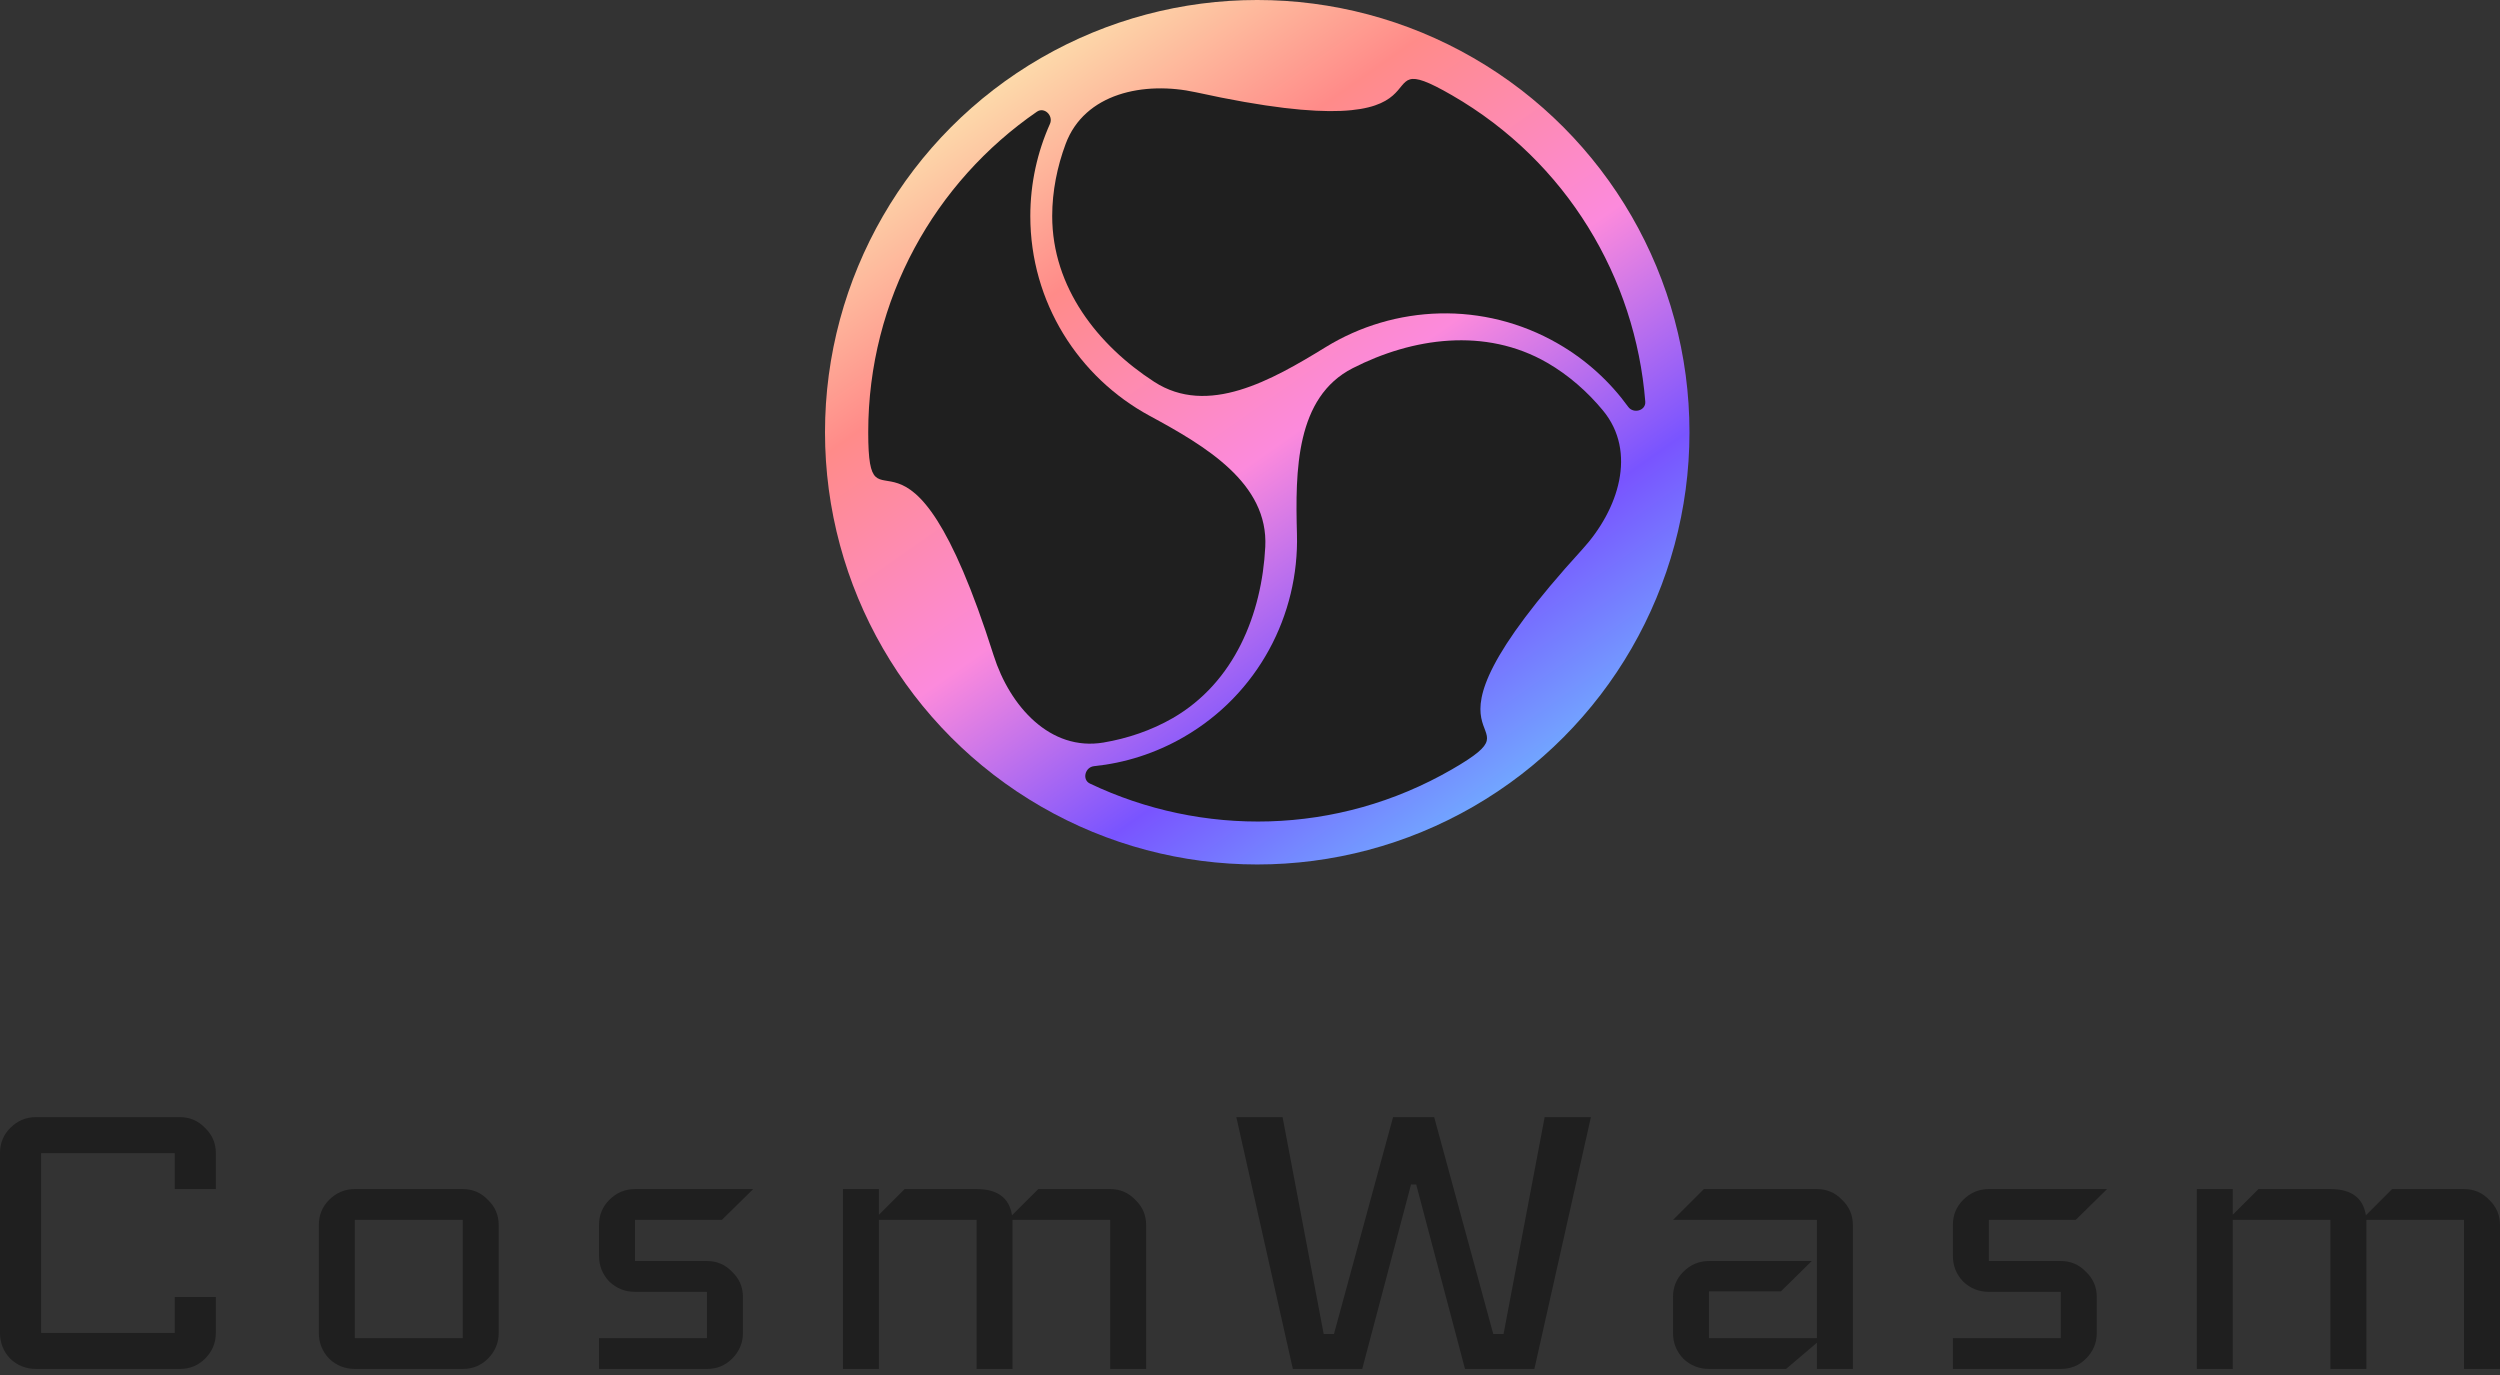
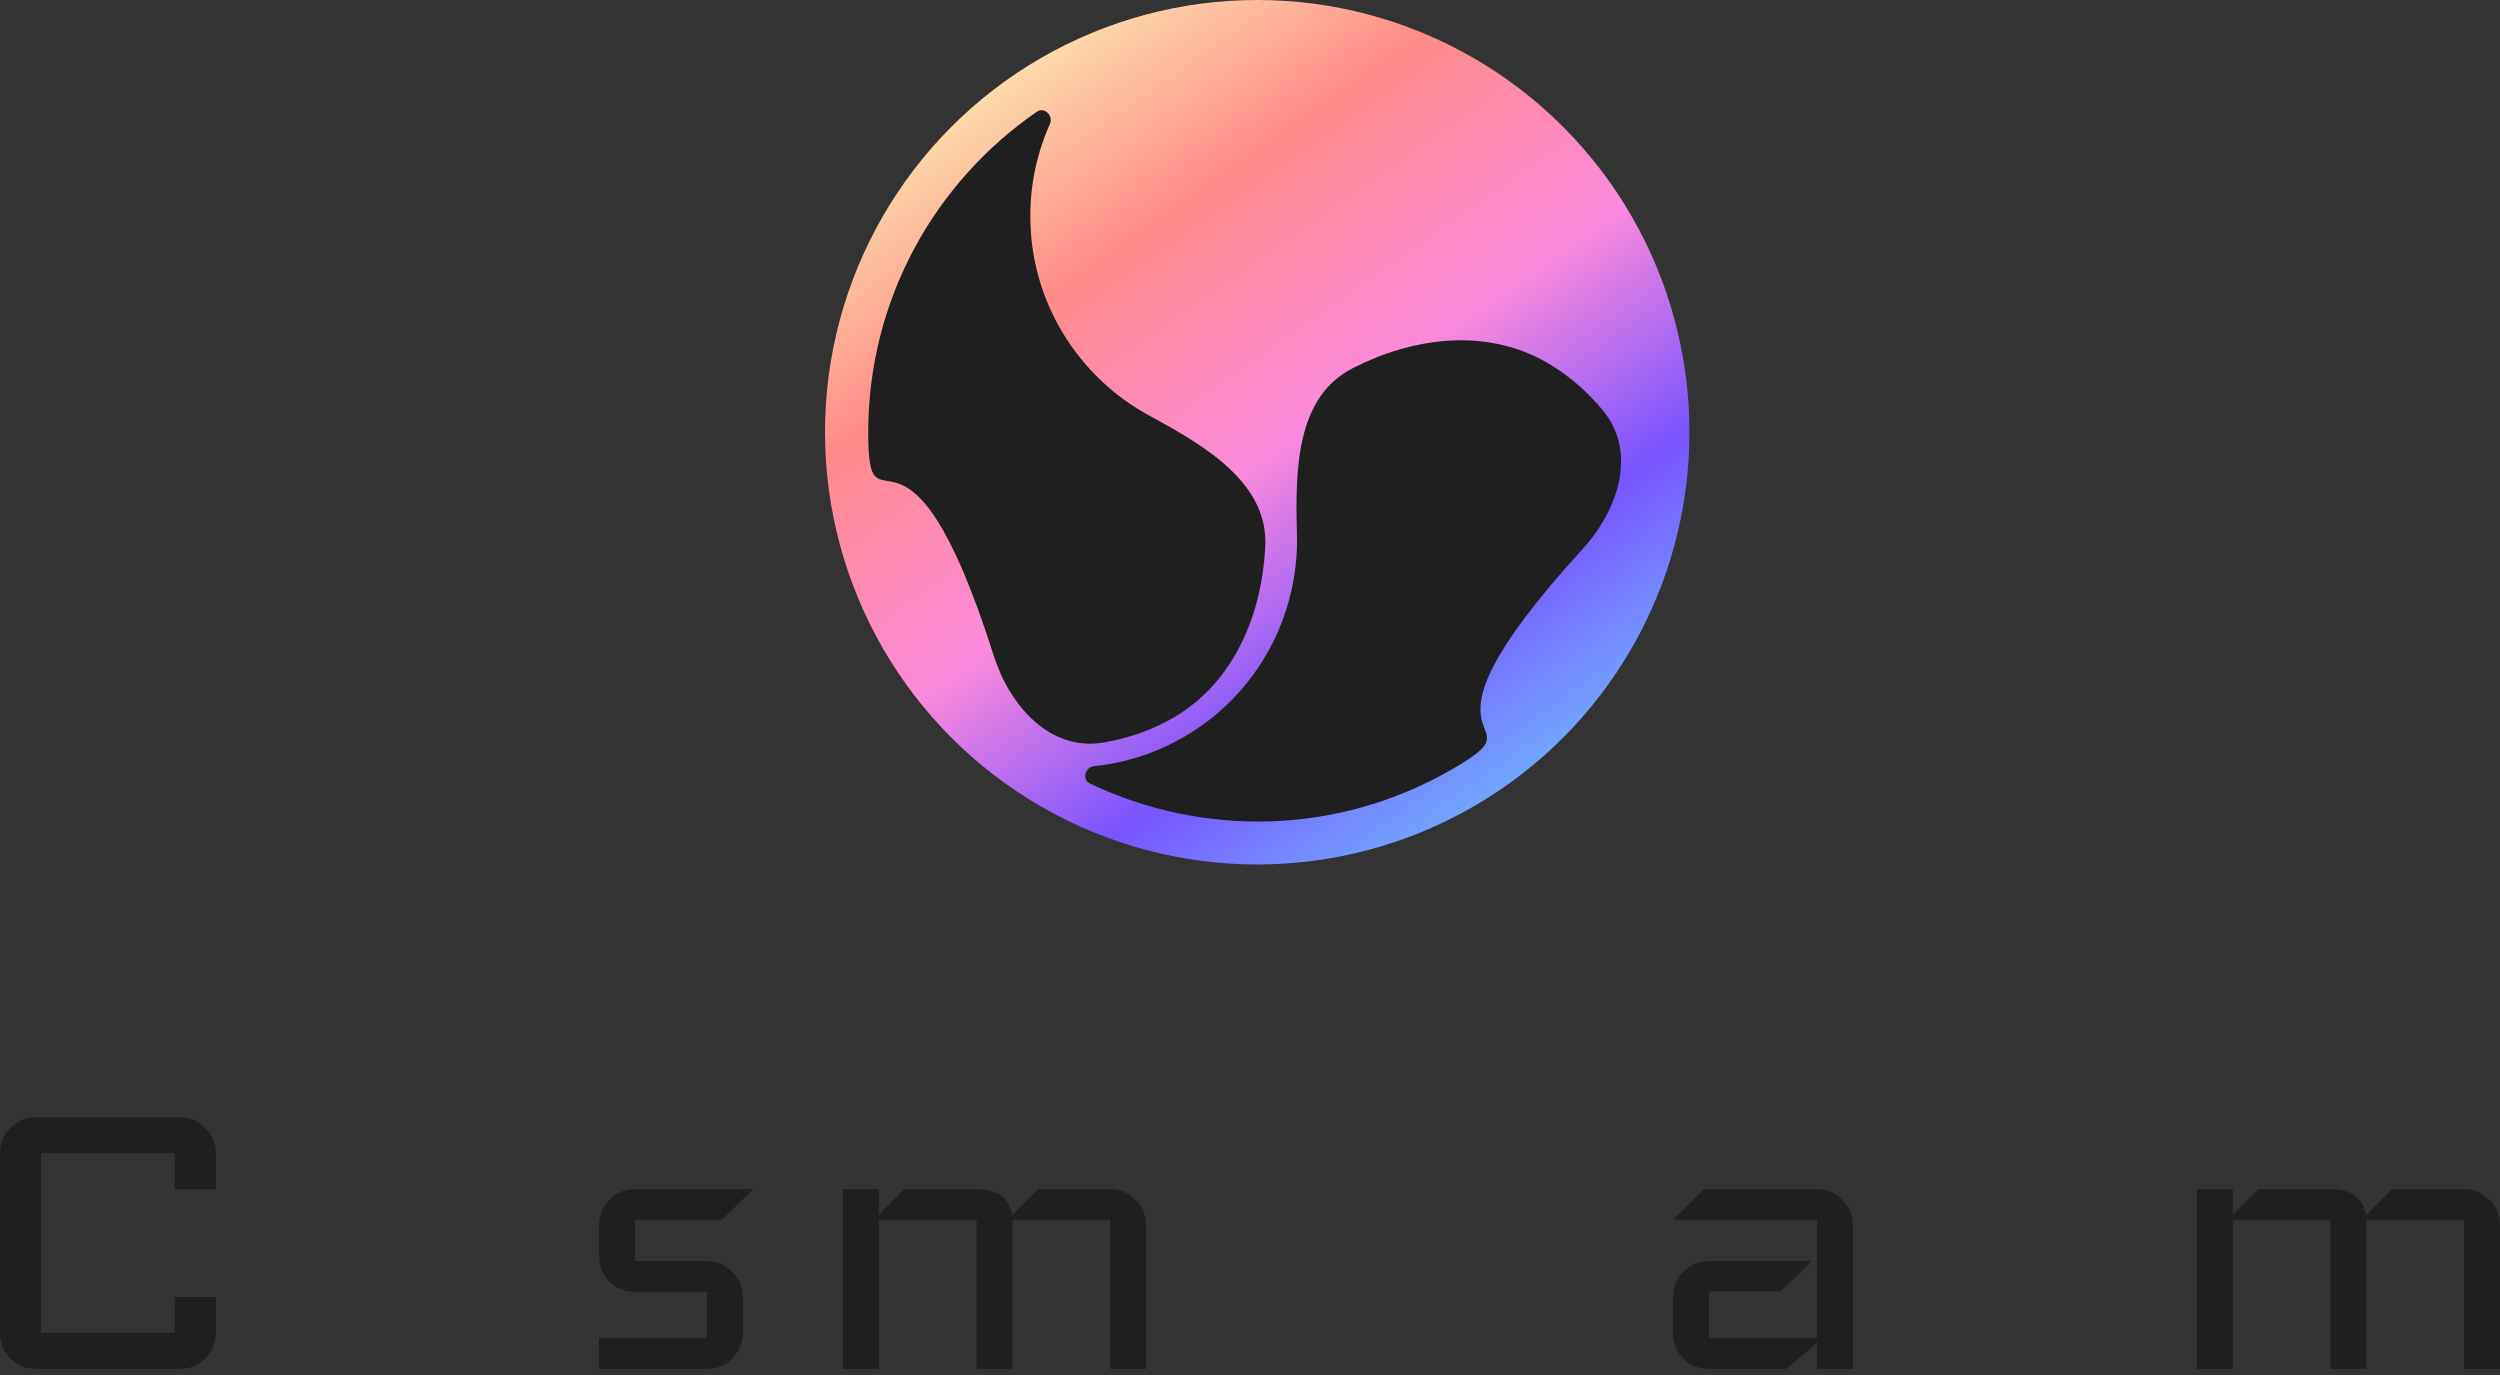
<svg xmlns="http://www.w3.org/2000/svg" width="200" height="110" viewBox="0 0 200 110" fill="none">
  <rect x="0" y="0" width="200" height="110" fill="#333333" stroke="none" />
  <circle cx="100.579" cy="34.579" r="34.579" fill="url(#paint0_linear_2959_2258)" />
  <path d="M93.818 57.449C98.77 54.59 100.949 49.103 101.222 43.753C101.483 38.654 96.452 35.69 91.962 33.26C86.287 30.188 82.425 24.182 82.425 17.289C82.425 14.664 82.987 12.169 83.995 9.914C84.29 9.255 83.549 8.526 82.953 8.936C74.803 14.547 69.458 23.936 69.458 34.579C69.458 43.736 72.497 30.39 79.49 52.428C80.791 56.528 84.036 60.117 88.277 59.403C90.189 59.081 92.106 58.437 93.818 57.449Z" fill="#1F1F1F" />
-   <path d="M84.176 17.284C84.176 23.002 87.839 27.632 92.335 30.544C96.62 33.319 101.703 30.444 106.053 27.771C111.55 24.392 118.682 24.05 124.652 27.497C126.925 28.809 128.805 30.544 130.254 32.544C130.677 33.129 131.679 32.851 131.622 32.131C130.838 22.268 125.379 12.944 116.162 7.622C108.232 3.044 118.27 12.348 95.688 7.386C91.487 6.463 86.757 7.478 85.254 11.508C84.577 13.324 84.176 15.307 84.176 17.284Z" fill="#1F1F1F" />
  <path d="M123.776 29.02C118.825 26.162 112.984 27.018 108.214 29.456C103.668 31.78 103.616 37.619 103.756 42.722C103.934 49.172 100.664 55.52 94.694 58.967C92.421 60.279 89.979 61.04 87.522 61.294C86.803 61.369 86.543 62.375 87.196 62.686C96.13 66.938 106.934 66.873 116.151 61.552C124.081 56.973 111.004 61.014 126.593 43.939C129.493 40.763 130.978 36.158 128.239 32.842C127.005 31.347 125.488 30.009 123.776 29.02Z" fill="#1F1F1F" />
  <path d="M17.267 106.637C17.267 107.432 16.979 108.117 16.404 108.693C15.855 109.241 15.184 109.515 14.389 109.515H2.878C2.083 109.515 1.398 109.241 0.822 108.693C0.274 108.117 0 107.432 0 106.637V92.248C0 91.453 0.274 90.782 0.822 90.234C1.398 89.658 2.083 89.37 2.878 89.37H14.389C15.184 89.37 15.855 89.658 16.404 90.234C16.979 90.782 17.267 91.453 17.267 92.248V95.126H13.978V92.248H3.289V106.637H13.978V103.759H17.267V106.637Z" fill="#1F1F1F" />
-   <path d="M39.896 106.637C39.896 107.432 39.608 108.117 39.033 108.693C38.484 109.241 37.813 109.515 37.018 109.515H28.385C27.59 109.515 26.905 109.241 26.329 108.693C25.781 108.117 25.507 107.432 25.507 106.637V98.004C25.507 97.209 25.781 96.537 26.329 95.989C26.905 95.413 27.59 95.126 28.385 95.126H37.018C37.813 95.126 38.484 95.413 39.033 95.989C39.608 96.537 39.896 97.209 39.896 98.004V106.637ZM37.018 107.048V97.592H28.385V107.048H37.018Z" fill="#1F1F1F" />
  <path d="M60.256 95.126L57.748 97.592H50.8V100.881H56.556C57.351 100.881 58.022 101.169 58.57 101.745C59.146 102.293 59.434 102.964 59.434 103.759V106.637C59.434 107.432 59.146 108.117 58.57 108.693C58.022 109.241 57.351 109.515 56.556 109.515H47.922V107.048H56.556V103.348H50.8C50.005 103.348 49.32 103.074 48.745 102.526C48.196 101.95 47.922 101.265 47.922 100.47V98.004C47.922 97.209 48.196 96.537 48.745 95.989C49.32 95.413 50.005 95.126 50.8 95.126H60.256Z" fill="#1F1F1F" />
  <path d="M91.692 109.515H88.814V97.592H81.003V109.515H78.125V97.592H70.314V109.515H67.436V95.126H70.314V97.181L72.369 95.126H78.125C79.797 95.126 80.742 95.825 80.962 97.222L83.058 95.126H88.814C89.609 95.126 90.28 95.413 90.828 95.989C91.404 96.537 91.692 97.209 91.692 98.004V109.515Z" fill="#1F1F1F" />
-   <path d="M127.273 89.37L122.75 109.515H117.2L113.295 94.756H112.884L108.978 109.515H103.428L98.906 89.37H102.606L105.895 106.719H106.717L111.445 89.37H114.734L119.461 106.719H120.284L123.573 89.37H127.273Z" fill="#1F1F1F" />
  <path d="M148.23 109.515H145.352V107.418L142.885 109.515H136.719C135.924 109.515 135.239 109.241 134.663 108.693C134.115 108.117 133.841 107.432 133.841 106.637V103.759C133.841 102.964 134.115 102.293 134.663 101.745C135.239 101.169 135.924 100.881 136.719 100.881H144.941L142.474 103.307H136.719V107.048H145.352V97.592H133.841L136.308 95.126H145.352C146.147 95.126 146.818 95.413 147.367 95.989C147.942 96.537 148.23 97.209 148.23 98.004V109.515Z" fill="#1F1F1F" />
-   <path d="M168.564 95.126L166.056 97.592H159.108V100.881H164.864C165.659 100.881 166.33 101.169 166.878 101.745C167.454 102.293 167.742 102.964 167.742 103.759V106.637C167.742 107.432 167.454 108.117 166.878 108.693C166.33 109.241 165.659 109.515 164.864 109.515H156.231V107.048H164.864V103.348H159.108C158.314 103.348 157.628 103.074 157.053 102.526C156.505 101.95 156.231 101.265 156.231 100.47V98.004C156.231 97.209 156.505 96.537 157.053 95.989C157.628 95.413 158.314 95.126 159.108 95.126H168.564Z" fill="#1F1F1F" />
  <path d="M200 109.515H197.122V97.592H189.311V109.515H186.433V97.592H178.622V109.515H175.744V95.126H178.622V97.181L180.678 95.126H186.433C188.105 95.126 189.051 95.825 189.27 97.222L191.367 95.126H197.122C197.917 95.126 198.589 95.413 199.137 95.989C199.712 96.537 200 97.209 200 98.004V109.515Z" fill="#1F1F1F" />
  <defs>
    <linearGradient id="paint0_linear_2959_2258" x1="78.863" y1="2.905" x2="123.124" y2="65.977" gradientUnits="userSpaceOnUse">
      <stop stop-color="#FCECB2" />
      <stop offset="0.26" stop-color="#FF8B89" />
      <stop offset="0.521" stop-color="#FC8ADC" />
      <stop offset="0.755" stop-color="#7954FF" />
      <stop offset="1" stop-color="#70BCFF" />
    </linearGradient>
  </defs>
</svg>